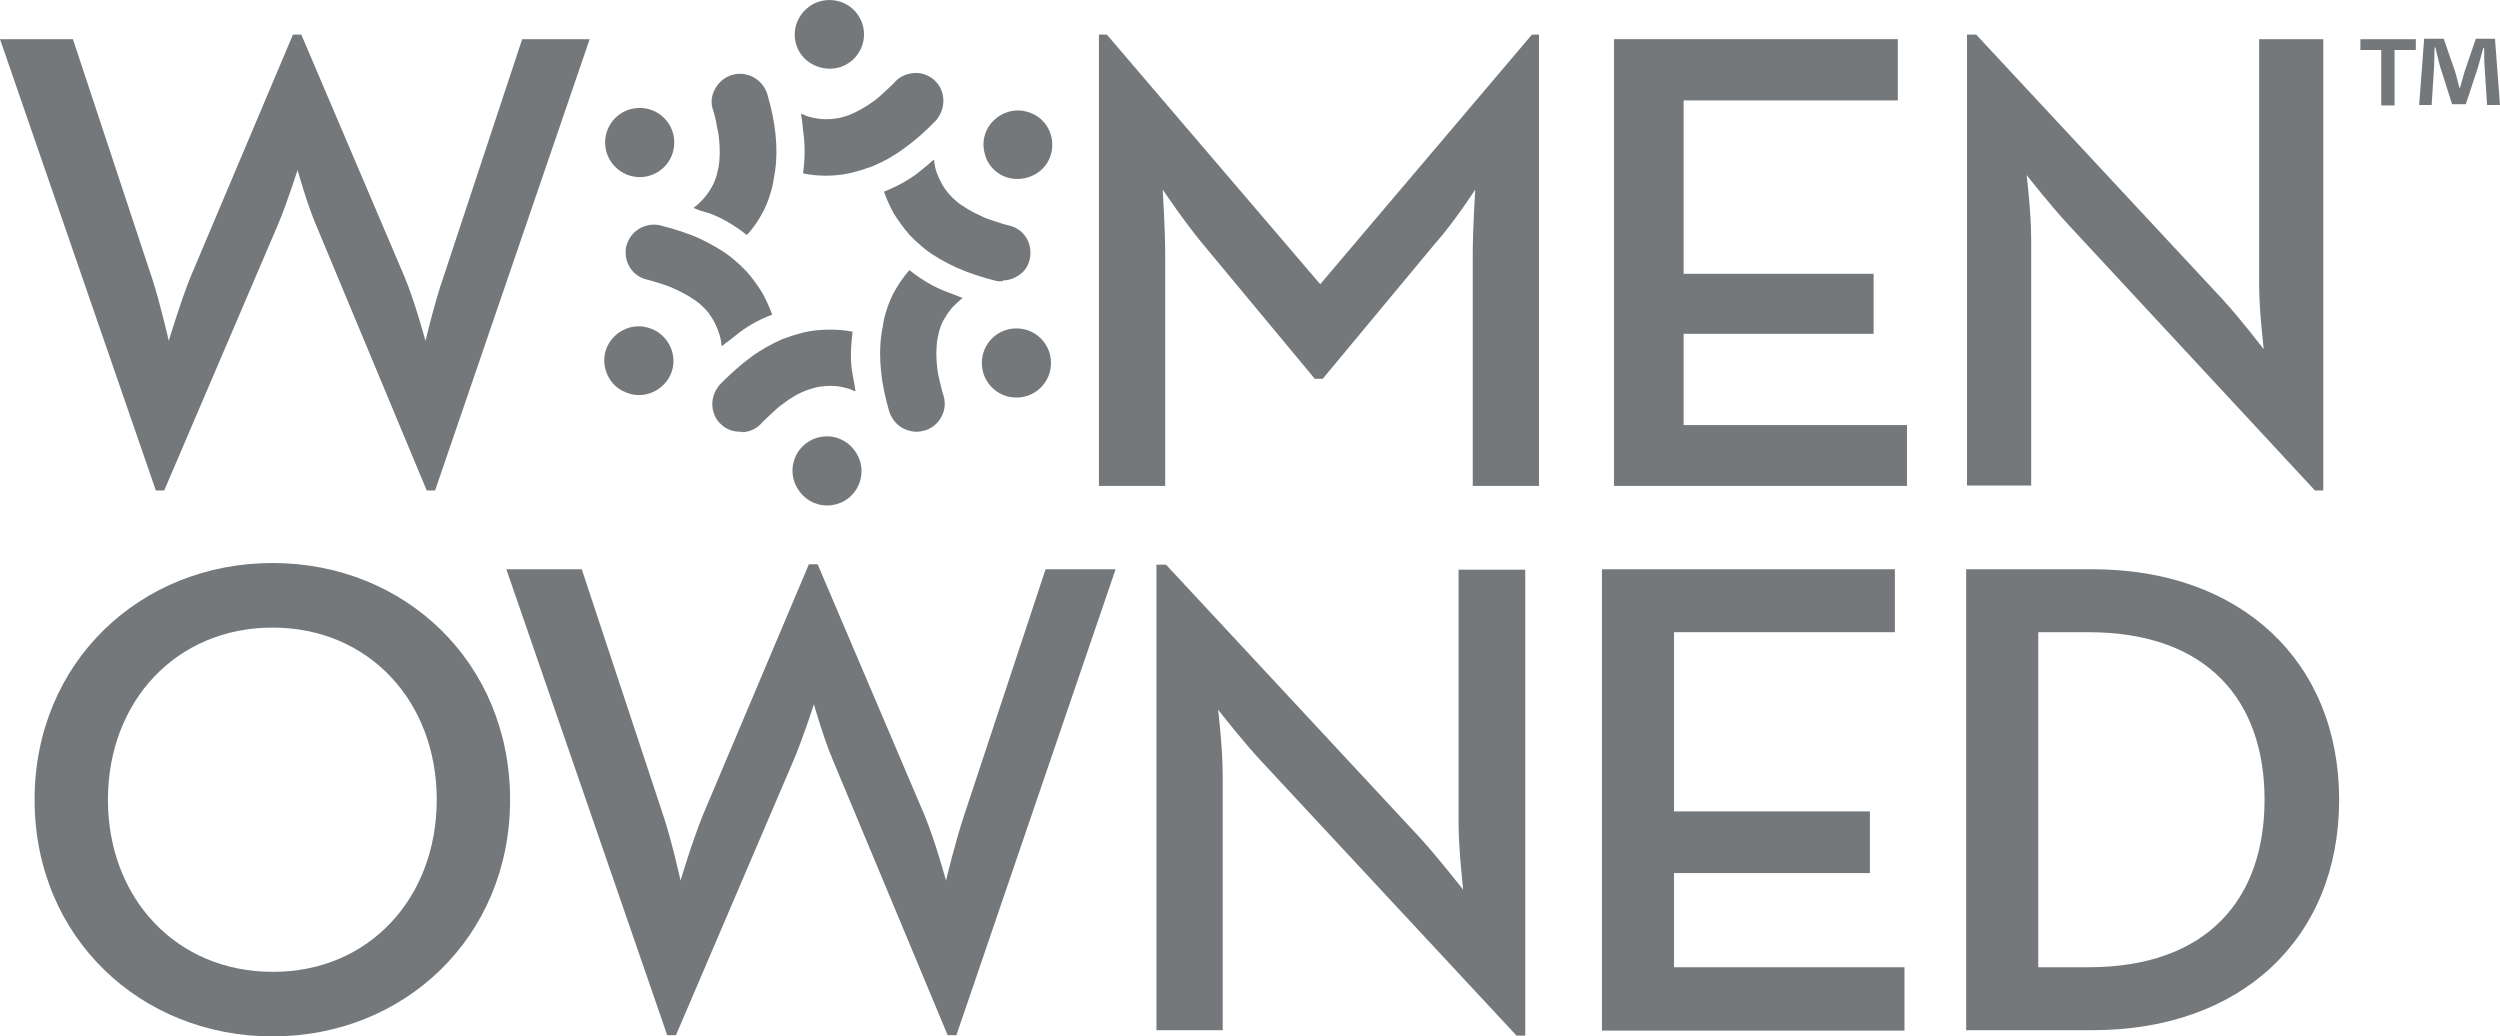
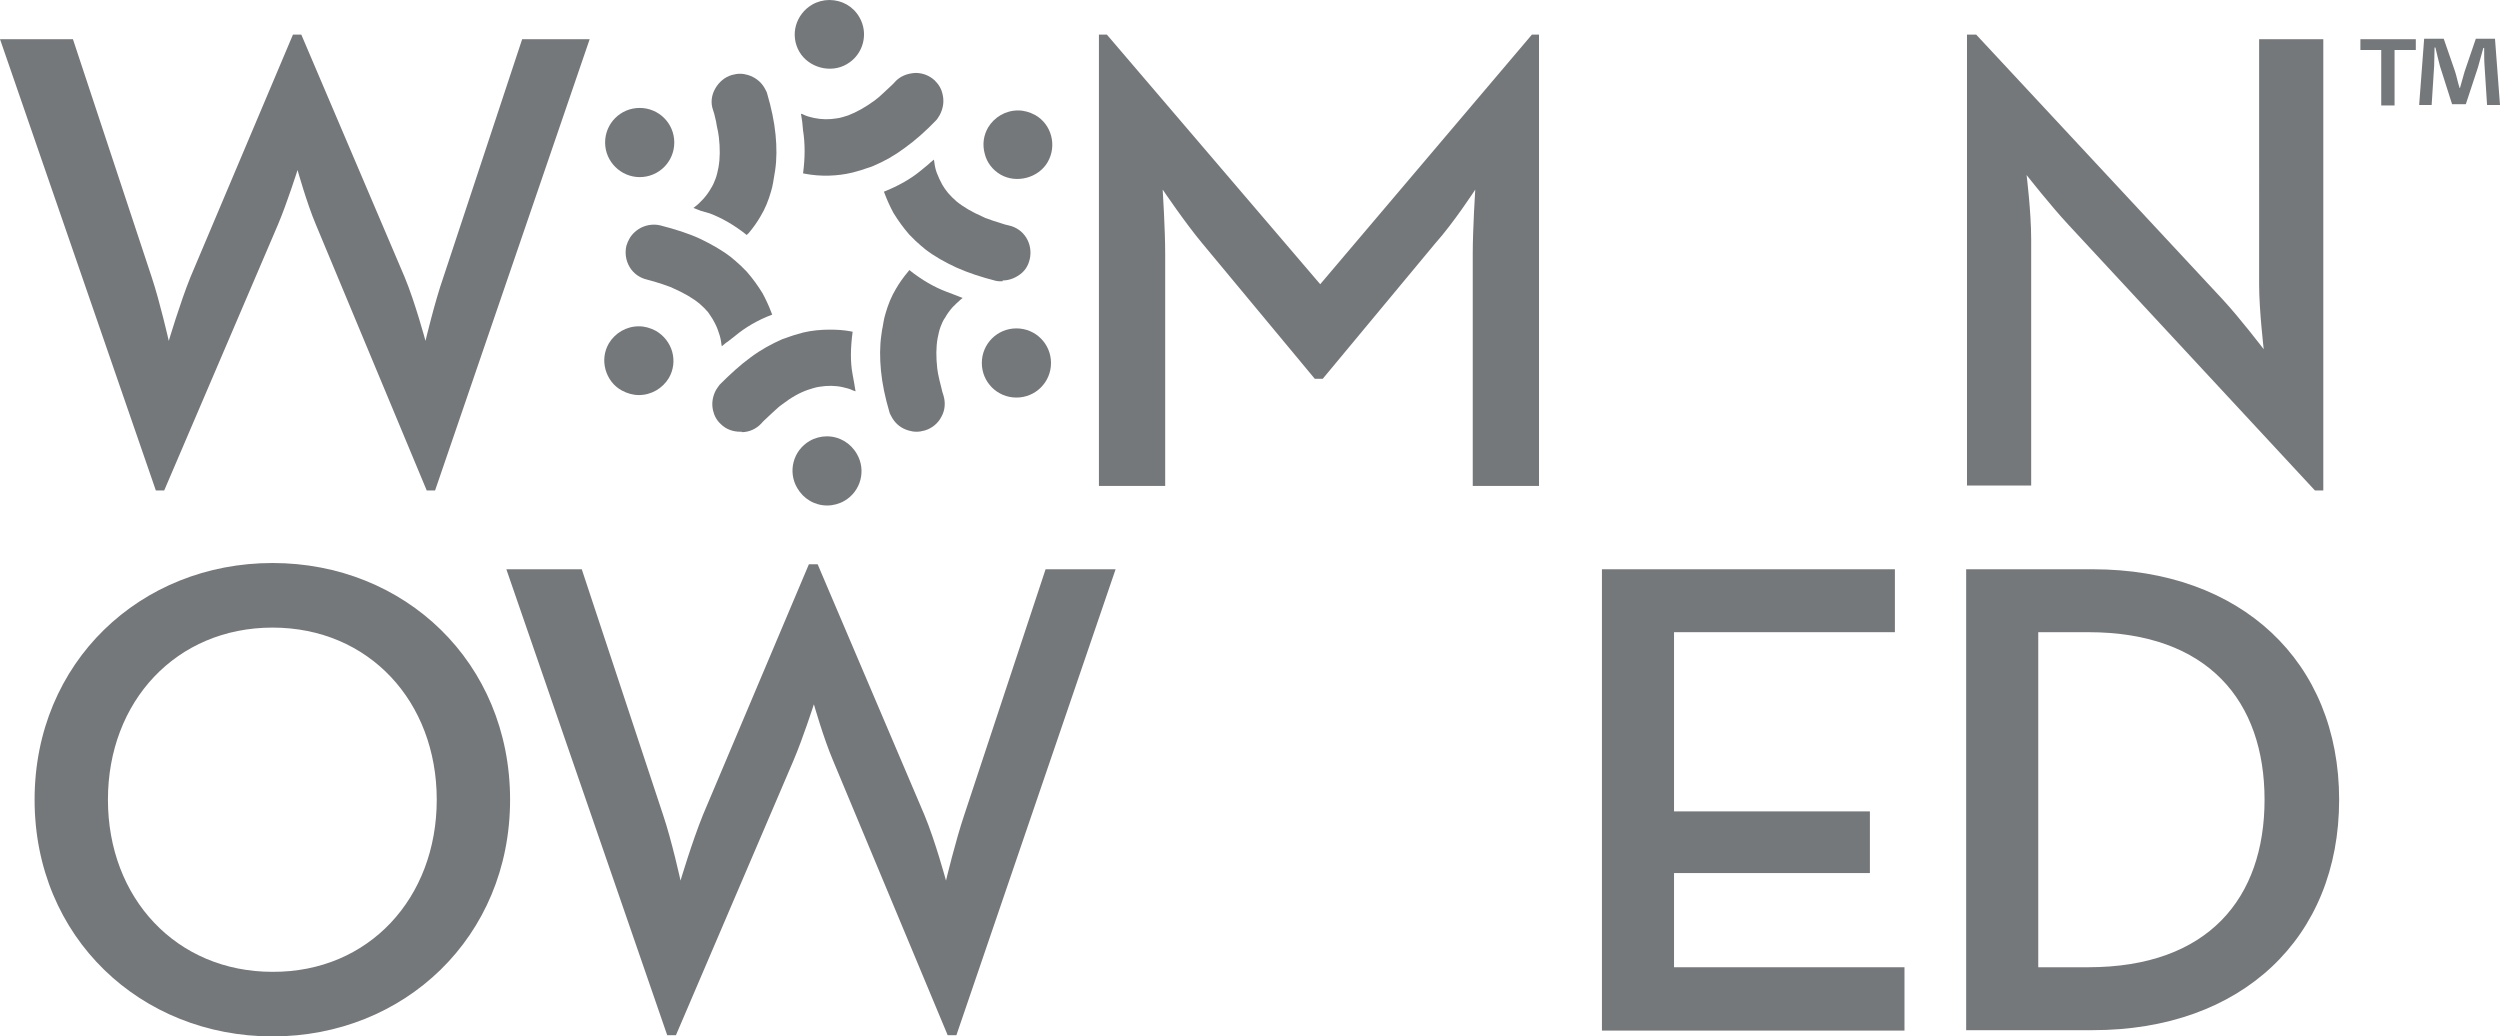
<svg xmlns="http://www.w3.org/2000/svg" viewBox="0 0 599.9 248.7" id="Layer_2">
  <defs>
    <style>.cls-1{fill:#75787b;}</style>
  </defs>
  <g id="layer">
    <path d="M0,9.4h17.5l18.9,57.1c2,6,4.1,15.3,4.1,15.3,0,0,2.7-9.1,5.2-15.3l24.6-58.2h2l24.8,58.2c2.5,6,5,15.3,5,15.3,0,0,2.2-9.3,4.3-15.3l18.9-57.1h16.2l-37.1,108.3h-2l-26.6-63.8c-2.2-5.2-4.4-13.1-4.4-13.1,0,0-2.5,7.9-4.7,13.1l-27.3,63.8h-2L0,9.4Z" class="cls-1" />
    <path d="M263.9,8.3h1.7l51.2,59.9,50.8-59.9h1.7v108.3h-15.9v-55.7c0-6,.6-15.4.6-15.4,0,0-5.2,8-9.6,12.9l-27,32.5h-1.9l-27-32.5c-4.1-4.9-9.5-12.9-9.5-12.9,0,0,.6,9.5.6,15.4v55.7h-15.9V8.3h.2Z" class="cls-1" />
-     <polygon points="387.3 9.4 455.4 9.4 455.4 24.1 404 24.1 404 65.7 449.6 65.7 449.6 80.1 404 80.1 404 102 457.6 102 457.6 116.6 387.3 116.6 387.3 9.4" class="cls-1" />
    <path d="M496.4,54c-4.3-4.6-10.1-12-10.1-12,0,0,1.1,8.8,1.1,15.4v59.1h-15.4V8.3h2.2l59.1,63.5c4.1,4.4,9.9,12,9.9,12,0,0-1.1-9.5-1.1-15.4V9.4h15.4v108.3h-2l-59.1-63.7Z" class="cls-1" />
    <path d="M8.3,191.9c0-33,25.4-56.8,57.1-56.8s57,23.8,57,56.8-25.4,56.8-57,56.8-57.1-23.7-57.1-56.8M104.8,191.9c0-23.6-16.3-41.3-39.4-41.3s-39.5,17.7-39.5,41.3,16.4,41.3,39.5,41.3c23.1.1,39.4-17.7,39.4-41.3" class="cls-1" />
    <path d="M121.5,136.6h18.1l19.5,58.9c2.1,6.2,4.2,15.8,4.2,15.8,0,0,2.8-9.4,5.4-15.8l25.4-60.1h2.1l25.6,60.1c2.6,6.2,5.2,15.8,5.2,15.8,0,0,2.3-9.6,4.4-15.8l19.5-58.9h16.8l-38.2,111.8h-2.1l-27.5-65.9c-2.3-5.4-4.6-13.5-4.6-13.5,0,0-2.6,8.1-4.9,13.5l-28.2,65.9h-2.1l-38.6-111.8Z" class="cls-1" />
-     <path d="M302.7,182.7c-4.4-4.7-10.4-12.4-10.4-12.4,0,0,1.1,9.1,1.1,15.9v61h-15.9v-111.7h2.3l61,65.6c4.2,4.6,10.3,12.4,10.3,12.4,0,0-1.1-9.8-1.1-15.9v-60.9h16v111.8h-2.1l-61.2-65.8Z" class="cls-1" />
    <polygon points="384.4 136.6 454.7 136.6 454.7 151.7 401.7 151.7 401.7 194.7 448.7 194.7 448.7 209.5 401.7 209.5 401.7 232.1 457 232.1 457 247.3 384.4 247.3 384.4 136.6" class="cls-1" />
    <path d="M471.8,136.6h30.4c35.5,0,59.1,22.1,59.1,55.3s-23.4,55.3-59.1,55.3h-30.4v-110.6ZM501.1,232.1c28.8,0,42.3-16.6,42.3-40.2s-13.5-40.2-42.3-40.2h-12v80.4h12Z" class="cls-1" />
    <path d="M170.3,51.2c2.9,1.1,5.9,2.8,8.9,5.2.1-.1.2-.3.4-.4,1.1-1.3,2.1-2.7,2.9-4.1,1.1-1.8,1.9-3.8,2.5-5.9.2-.7.4-1.4.5-2.1l.2-1.2c.1-.7.2-1.3.3-1.8.4-2.7.4-5.6.1-8.6-.3-3.1-1-6.4-2-9.8-.1-.5-.4-.9-.7-1.5-.9-1.5-2.3-2.5-3.9-3-1.3-.4-2.5-.4-3.9,0-1.7.5-3.1,1.7-4,3.3s-1.1,3.4-.5,5.1c.2.6.4,1.2.5,1.8.2.7.3,1.3.4,2,.1.5.2,1,.3,1.4s.1.9.2,1.3c.3,2.7.3,5.1-.1,7.3-.2,1-.4,1.9-.7,2.7s-.6,1.5-1.1,2.3c-.5.9-1.1,1.7-1.8,2.5-.6.6-1.2,1.3-1.9,1.8-.2.1-.3.3-.5.4.6.2,1.2.5,1.8.7l2.1.6Z" class="cls-1" />
    <path d="M153.5,42.5c4.6,0,8.3-3.7,8.3-8.3s-3.7-8.3-8.3-8.3-8.3,3.7-8.3,8.3,3.8,8.3,8.3,8.3" class="cls-1" />
    <path d="M171.3,77.1c.5.9.9,1.8,1.2,2.8.3.8.5,1.7.6,2.6,0,.2.1.4.1.6.5-.4.9-.8,1.4-1.1l1.8-1.4c2.4-2,5.4-3.8,8.9-5.1-.1-.2-.1-.3-.2-.5-.6-1.6-1.3-3.1-2.1-4.6-1.1-1.8-2.4-3.6-3.8-5.2l-1.5-1.5-.9-.8c-.5-.5-1-.8-1.4-1.2-2.2-1.7-4.7-3.1-7.4-4.4-2.8-1.3-6-2.3-9.5-3.2-.4-.1-.9-.2-1.5-.2-1.9,0-3.5.7-4.7,1.8-1,.9-1.6,2-2,3.3-.4,1.8-.1,3.6.8,5.1.9,1.5,2.4,2.6,4.2,3,.6.2,1.2.3,1.8.5.7.2,1.3.4,1.9.6.5.2.9.3,1.4.5.4.1.8.3,1.2.5,2.5,1.1,4.6,2.3,6.3,3.7.8.7,1.4,1.3,2,2,.5.8,1,1.4,1.4,2.2" class="cls-1" />
    <path d="M157.4,79.4c-1.3-.7-2.7-1.1-4.1-1.1-3,0-5.7,1.6-7.2,4.1-1.1,1.9-1.4,4.1-.8,6.3.6,2.1,1.9,3.9,3.9,5,1.3.7,2.7,1.1,4.1,1.1,3,0,5.7-1.6,7.2-4.1,1.1-1.9,1.4-4.1.8-6.3-.6-2.1-2-3.9-3.9-5" class="cls-1" />
    <path d="M178,103.7c1.8,0,3.5-.8,4.7-2.1.4-.5.9-.9,1.3-1.3.5-.5,1-.9,1.5-1.4.4-.3.7-.7,1.1-1,.3-.3.6-.5,1-.8,2.2-1.7,4.3-2.9,6.4-3.6,1-.3,1.8-.6,2.7-.7,1.8-.3,3.7-.3,5.5.1.9.2,1.7.4,2.5.8.2.1.4.1.6.2-.1-.6-.2-1.2-.3-1.8l-.4-2.2c-.6-3.1-.5-6.5,0-10.3-.2,0-.4-.1-.5-.1-1.6-.3-3.3-.4-5-.4-2.1,0-4.3.2-6.4.7-.7.2-1.4.4-2.1.6l-1.2.4c-.7.3-1.2.4-1.7.6-2.5,1.1-5.1,2.5-7.5,4.3-2.5,1.8-5,4.1-7.5,6.6-.3.4-.6.8-.9,1.3-.8,1.5-1.1,3.2-.7,4.9.3,1.3.9,2.4,1.9,3.3,1.2,1.2,2.9,1.8,4.6,1.8h.4v.1Z" class="cls-1" />
    <path d="M198.4,104.7c-1.4,0-2.9.4-4.1,1.1-4,2.3-5.3,7.4-3,11.3,1.5,2.6,4.2,4.2,7.2,4.2,1.4,0,2.9-.4,4.1-1.1,4-2.3,5.3-7.4,3-11.3-1.5-2.6-4.2-4.2-7.2-4.2" class="cls-1" />
    <path d="M227.1,70c-2.9-1.1-5.9-2.8-8.9-5.2-.1.1-.2.3-.3.4-1.1,1.3-2.1,2.7-2.9,4.1-1.1,1.8-1.9,3.8-2.5,5.9-.2.7-.4,1.4-.5,2.1l-.2,1.2c-.2.8-.2,1.3-.3,1.8-.4,2.7-.4,5.6-.1,8.7.3,3.1,1,6.4,2,9.8.1.5.4.9.7,1.5.9,1.5,2.2,2.5,3.9,3,1.3.4,2.5.4,3.9,0,1.7-.5,3.2-1.7,4-3.3.9-1.6,1-3.4.5-5.1-.2-.6-.4-1.2-.5-1.8-.2-.7-.3-1.3-.5-2-.1-.5-.2-1-.3-1.4s-.1-.9-.2-1.3c-.3-2.7-.3-5.1.1-7.3.2-1,.4-1.9.7-2.7.3-.8.6-1.5,1.1-2.2.5-.9,1.1-1.7,1.8-2.5.6-.6,1.2-1.2,1.9-1.8.2-.1.3-.3.5-.4-.6-.2-1.2-.5-1.8-.7l-2.1-.8Z" class="cls-1" />
    <path d="M243.9,78.8c-4.6,0-8.3,3.7-8.3,8.3s3.7,8.3,8.3,8.3,8.3-3.7,8.3-8.3-3.7-8.3-8.3-8.3" class="cls-1" />
    <path d="M240.6,67.3c1.7,0,3.3-.7,4.6-1.8,1-.9,1.6-2,1.9-3.3.4-1.8.1-3.6-.8-5.1s-2.4-2.6-4.2-3c-.6-.1-1.2-.3-1.8-.5-.7-.2-1.3-.4-1.9-.6-.5-.2-.9-.3-1.4-.5-.4-.1-.8-.3-1.2-.5-2.5-1.1-4.6-2.3-6.3-3.7-.8-.7-1.4-1.3-2-2-.5-.6-1-1.3-1.4-2-.5-.9-.9-1.8-1.3-2.8-.3-.8-.5-1.7-.6-2.6,0-.2-.1-.4-.1-.6-.5.4-1,.8-1.4,1.2l-1.7,1.4c-2.4,2-5.4,3.7-8.9,5.1.1.2.1.3.2.5.6,1.6,1.3,3.1,2.1,4.6,1.1,1.8,2.4,3.6,3.8,5.2l1.5,1.5.9.8c.5.5,1,.8,1.4,1.2,2.2,1.7,4.7,3.1,7.5,4.4,2.9,1.3,6,2.3,9.5,3.2.4.1.9.1,1.5.1h.1v-.2Z" class="cls-1" />
    <path d="M240.1,41.9c3.8,2.2,9.1.8,11.3-3,2.3-4,.9-9.1-3-11.3-1.3-.7-2.7-1.1-4.1-1.1-3,0-5.7,1.6-7.2,4.1-1.1,1.9-1.4,4.1-.8,6.3.5,2.1,1.9,3.9,3.8,5" class="cls-1" />
    <path d="M192.7,31.3c.5,3.1.5,6.6,0,10.3.2,0,.3.1.5.1,3.7.7,7.7.6,11.4-.3.7-.2,1.4-.4,2.1-.6l1.2-.4c.7-.2,1.2-.4,1.7-.6,2.6-1.1,5.1-2.5,7.5-4.3,2.5-1.8,5-4,7.5-6.6.3-.3.6-.8.9-1.3.8-1.5,1.1-3.2.7-4.9-.3-1.4-.9-2.4-1.9-3.4-1.3-1.2-2.9-1.8-4.6-1.8-2,.1-3.7.8-4.9,2.1-.4.5-.9.9-1.3,1.3-.5.5-1,.9-1.5,1.4-.4.3-.7.7-1.1,1-.3.3-.7.5-1,.8-2.2,1.6-4.3,2.8-6.4,3.6-1,.3-1.8.6-2.7.7-1.8.3-3.6.3-5.5-.1-.9-.2-1.7-.4-2.5-.8-.2-.1-.4-.2-.6-.2.1.7.2,1.3.3,1.9l.2,2.1Z" class="cls-1" />
    <path d="M203.2,15.4c4-2.3,5.3-7.4,3-11.3-1.5-2.6-4.2-4.1-7.2-4.1-1.4,0-2.9.4-4.1,1.1-1.9,1.1-3.3,2.9-3.9,5-.6,2.1-.3,4.4.8,6.3,2.2,3.8,7.5,5.3,11.4,3" class="cls-1" />
    <path d="M579.7,9.4v2.6h-5.1v13.3h-3.2v-13.3h-5v-2.6h13.3ZM596.8,25.3l-.6-9.4c-.1-1.2-.1-2.7-.1-4.4h-.2c-.4,1.4-.9,3.3-1.3,4.7l-2.9,8.8h-3.3l-2.9-9.1c-.3-1.2-.8-3.1-1.1-4.5h-.2c0,1.5-.1,3-.1,4.4l-.6,9.4h-3l1.2-15.9h4.7l2.7,7.8c.4,1.2.6,2.4,1.1,4h.1c.4-1.4.8-2.8,1.1-3.9l2.7-7.9h4.6l1.2,15.9h-3.1v.1Z" class="cls-1" />
  </g>
</svg>